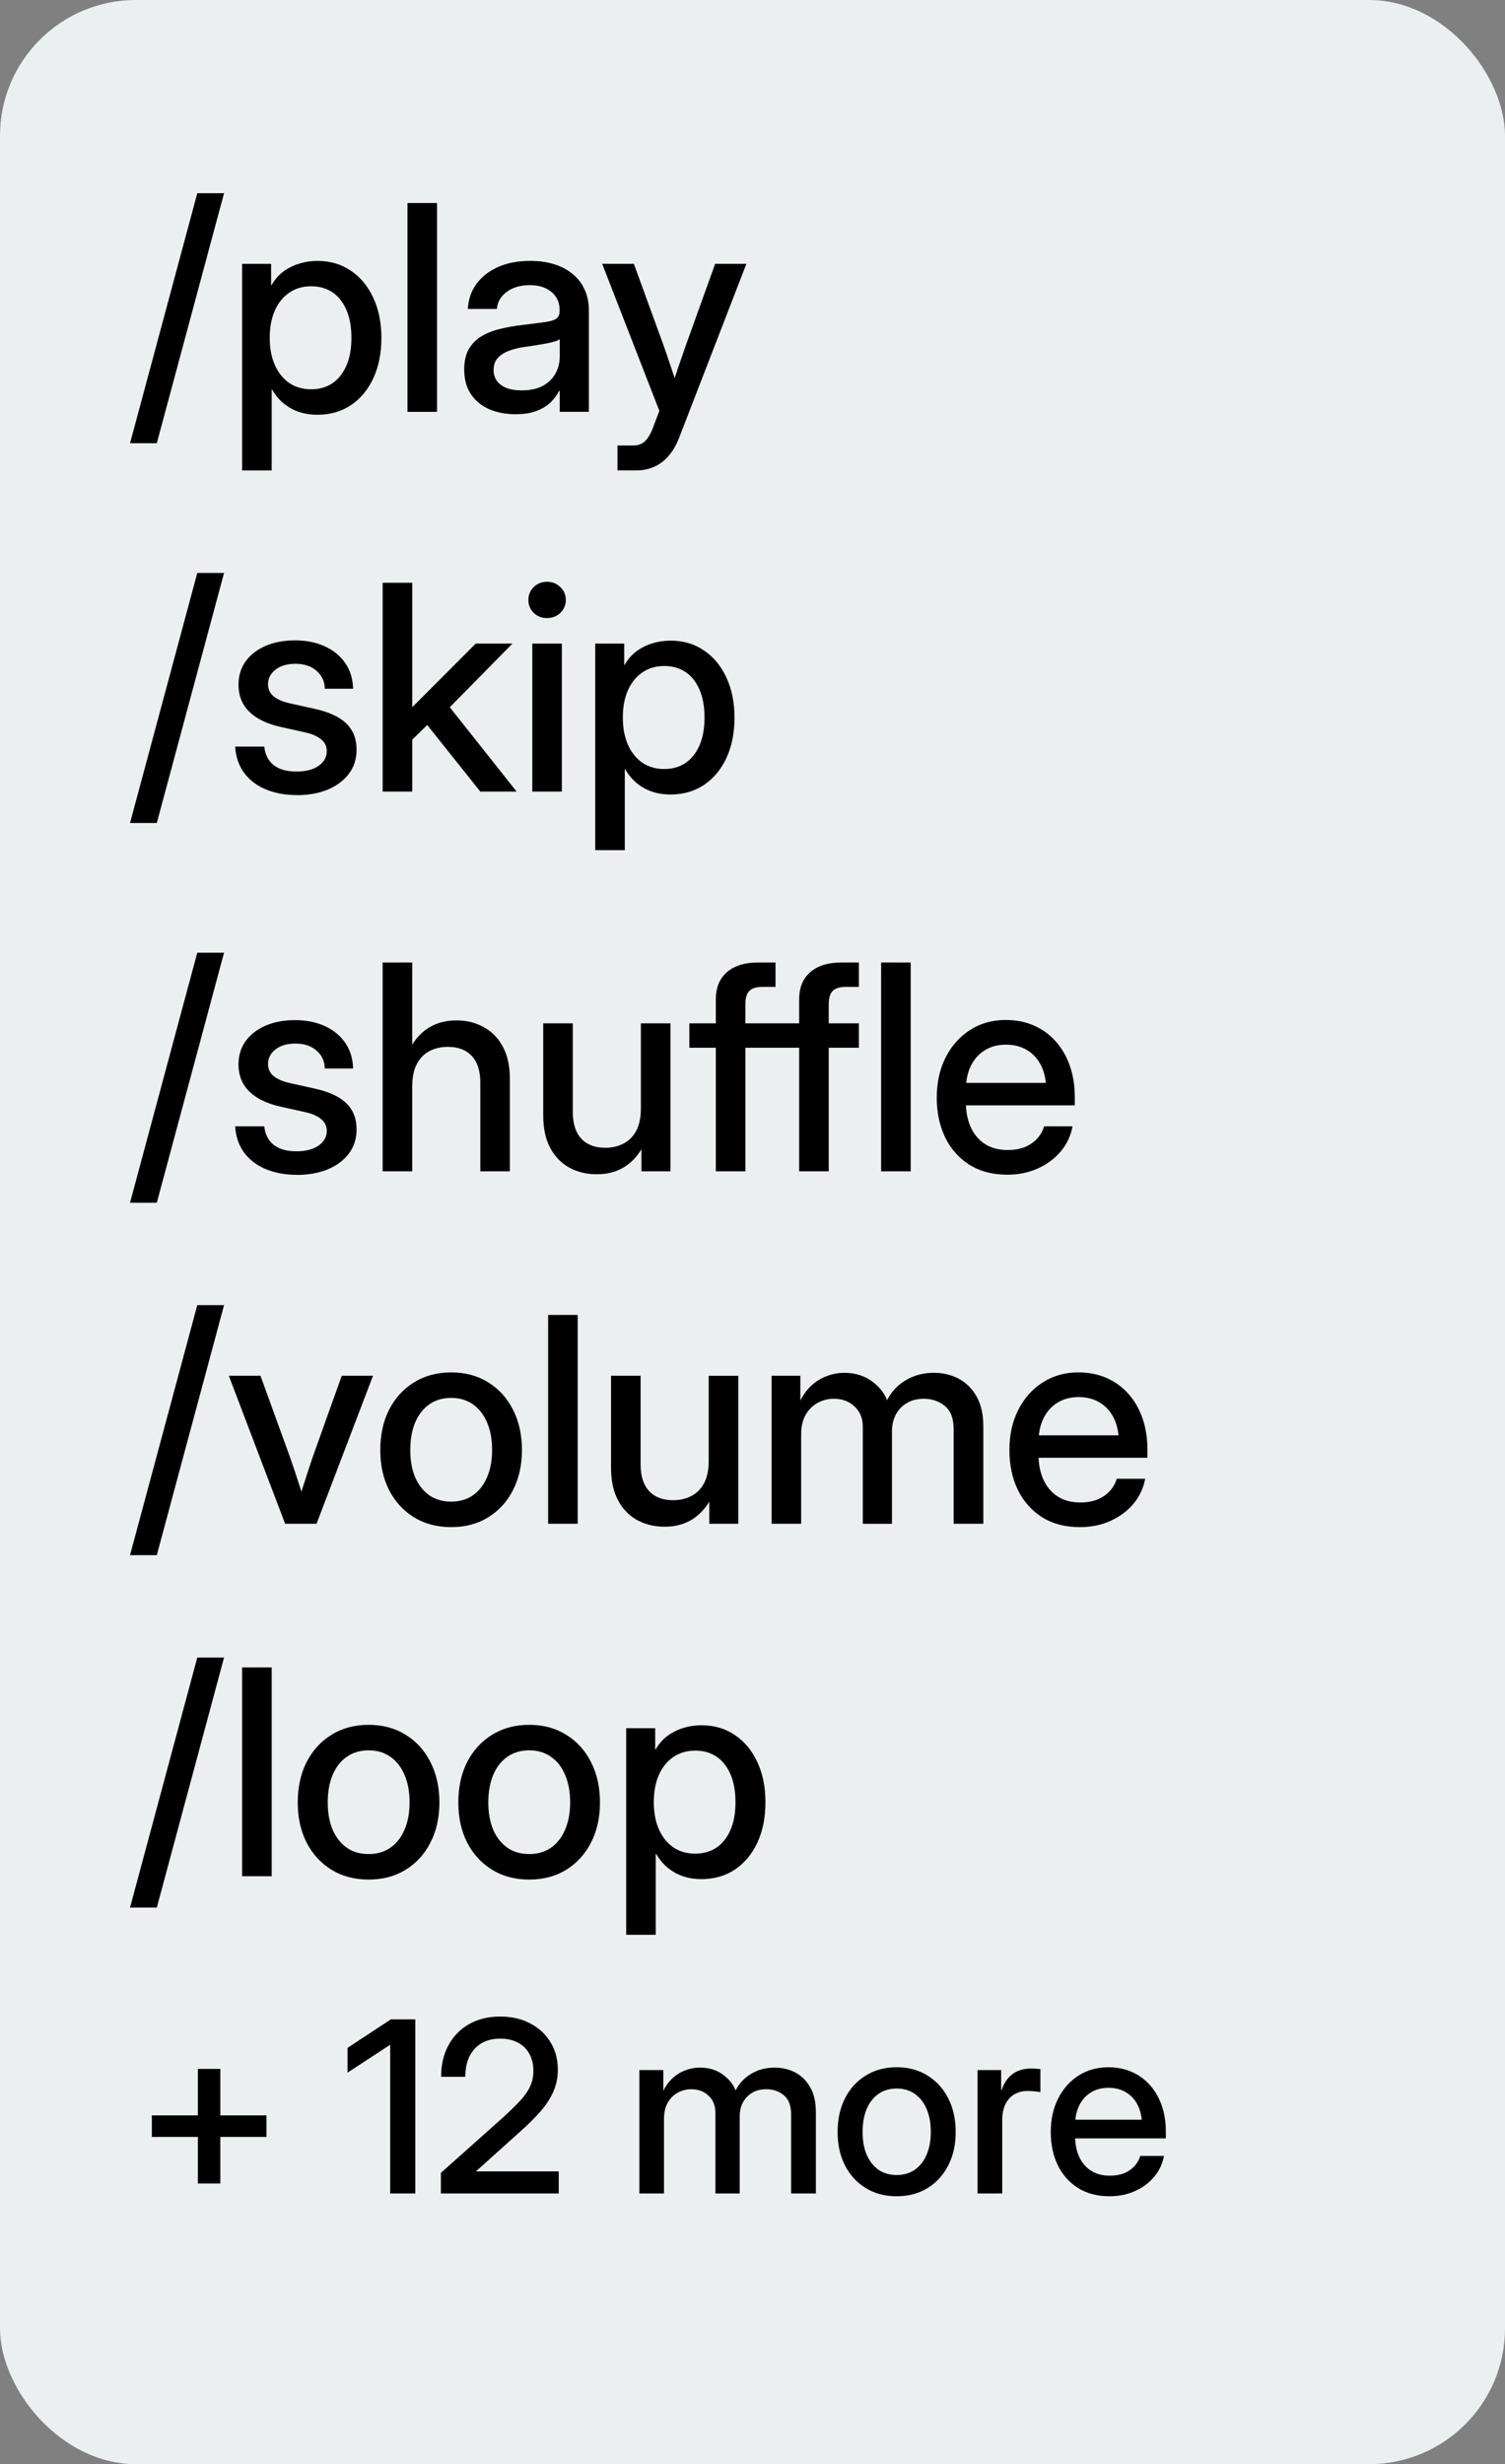
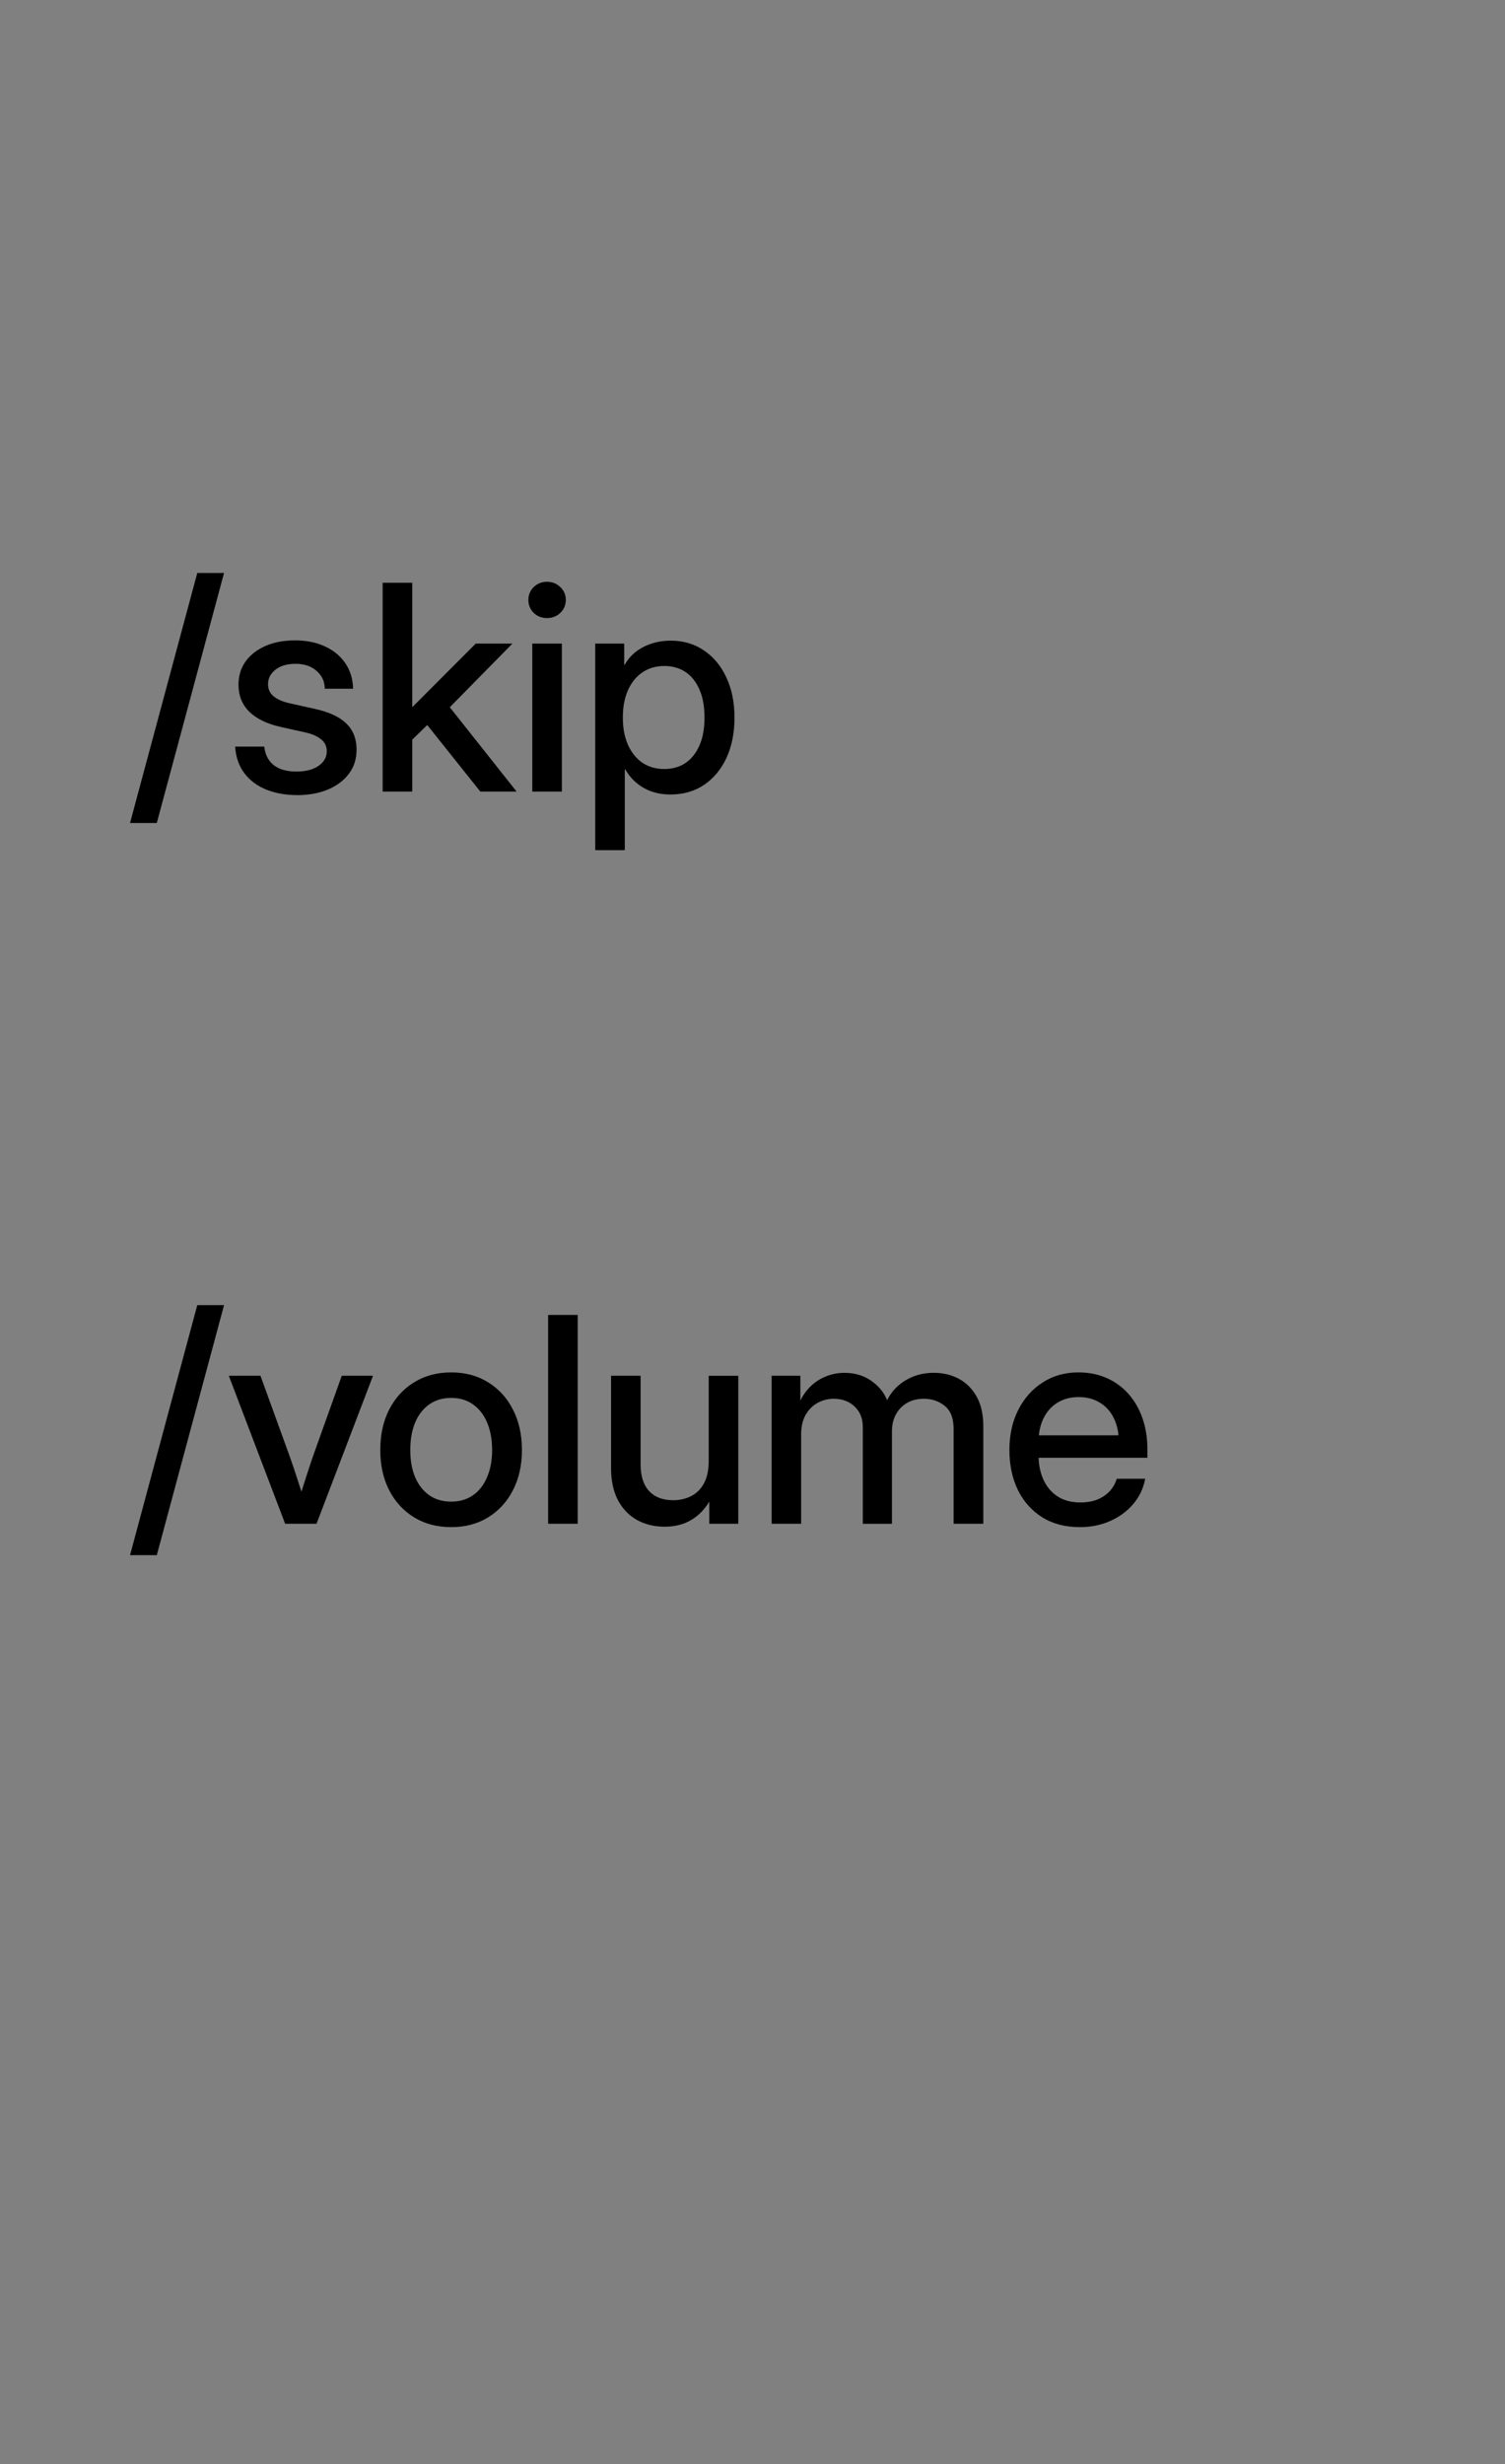
<svg xmlns="http://www.w3.org/2000/svg" xmlns:ns1="http://www.inkscape.org/namespaces/inkscape" xmlns:ns2="http://sodipodi.sourceforge.net/DTD/sodipodi-0.dtd" width="99.913mm" height="163.548mm" viewBox="0 0 99.913 163.548" version="1.1" id="svg1" ns1:version="1.3 (0e150ed, 2023-07-21)" ns2:docname="commands-dark.svg">
  <rect x="0" y="0" width="99.913" height="163.548" fill="#808080" stroke="none" />
  <ns2:namedview id="namedview1" pagecolor="#ffffff" bordercolor="#000000" borderopacity="0.25" ns1:showpageshadow="2" ns1:pageopacity="0.0" ns1:pagecheckerboard="0" ns1:deskcolor="#d1d1d1" ns1:document-units="mm" ns1:zoom="0.83135409" ns1:cx="204.48567" ns1:cy="368.67564" ns1:window-width="1512" ns1:window-height="916" ns1:window-x="0" ns1:window-y="38" ns1:window-maximized="0" ns1:current-layer="layer1" />
  <defs id="defs1" />
  <g ns1:label="Layer 1" ns1:groupmode="layer" id="layer1" transform="translate(-57.093,-67.798)">
-     <rect style="fill:#ecefef;fill-opacity:1;stroke:none;stroke-width:13.229" id="rect1" width="99.913" height="163.548" x="57.093" y="67.798" ry="9.017" />
-     <path d="M 71.967,80.622 67.502,97.216 H 65.726 L 70.191,80.622 Z m 1.2,18.399 V 85.31 h 1.925 v 1.414 h 0.028 q 0.307,-0.54 0.772,-0.893 0.474,-0.353 1.051,-0.53 0.586,-0.186 1.219,-0.186 1.274,0 2.223,0.651 0.958,0.642 1.488,1.795 0.54,1.144 0.54,2.66 0,1.516 -0.53,2.67 -0.53,1.144 -1.488,1.795 -0.958,0.642 -2.242,0.642 -0.633,0 -1.2,-0.186 -0.558,-0.186 -1.014,-0.558 -0.456,-0.372 -0.781,-0.93 h -0.028 v 5.367 z m 4.586,-5.386 q 0.8,0 1.395,-0.391 0.595,-0.4 0.93,-1.153 0.344,-0.763 0.344,-1.87 0,-1.116 -0.344,-1.879 -0.335,-0.763 -0.93,-1.153 -0.595,-0.391 -1.395,-0.391 -0.837,0 -1.46,0.428 -0.614,0.419 -0.958,1.191 -0.335,0.763 -0.335,1.805 0,1.023 0.335,1.795 0.344,0.772 0.958,1.2 0.623,0.419 1.46,0.419 z m 8.353,-12.362 V 95.133 H 84.143 V 81.273 Z m 5.209,14.018 q -0.977,0 -1.749,-0.335 -0.763,-0.335 -1.209,-0.995 -0.446,-0.66 -0.446,-1.637 0,-0.837 0.316,-1.377 0.326,-0.54 0.874,-0.856 0.549,-0.316 1.246,-0.474 0.698,-0.167 1.442,-0.251 0.93,-0.121 1.46,-0.186 0.54,-0.074 0.763,-0.223 0.233,-0.158 0.233,-0.512 v -0.084 q 0,-0.474 -0.233,-0.837 -0.233,-0.372 -0.679,-0.586 -0.446,-0.214 -1.07,-0.214 -0.623,0 -1.107,0.205 -0.474,0.205 -0.763,0.567 -0.279,0.353 -0.316,0.809 h -1.925 q 0.047,-0.939 0.567,-1.656 0.521,-0.716 1.432,-1.126 0.912,-0.409 2.139,-0.409 0.902,0 1.628,0.233 0.726,0.233 1.228,0.67 0.512,0.428 0.772,1.032 0.27,0.605 0.27,1.349 v 6.734 h -1.935 v -1.395 h -0.037 q -0.205,0.4 -0.558,0.753 -0.353,0.353 -0.93,0.577 -0.567,0.223 -1.414,0.223 z m 0.4,-1.581 q 0.865,0 1.423,-0.307 0.567,-0.316 0.837,-0.828 0.279,-0.512 0.279,-1.116 v -1.153 q -0.102,0.084 -0.335,0.158 -0.223,0.065 -0.549,0.13 -0.326,0.056 -0.707,0.121 -0.381,0.065 -0.763,0.112 -0.54,0.074 -1.005,0.251 -0.465,0.167 -0.753,0.474 -0.279,0.307 -0.279,0.809 0,0.419 0.223,0.726 0.223,0.298 0.642,0.465 0.419,0.158 0.986,0.158 z m 6.37,5.311 v -1.656 h 1.06 q 0.316,0 0.54,-0.121 0.223,-0.112 0.4,-0.363 0.186,-0.251 0.335,-0.642 l 0.446,-1.172 -3.795,-9.758 h 2.102 l 1.963,5.386 q 0.27,0.763 0.521,1.525 0.26,0.753 0.493,1.516 h -0.53 q 0.233,-0.763 0.484,-1.516 0.26,-0.763 0.53,-1.525 l 1.935,-5.386 h 2.074 l -4.465,11.543 q -0.279,0.716 -0.688,1.191 -0.409,0.484 -0.949,0.726 -0.539,0.251 -1.209,0.251 -0.307,0 -0.623,0 -0.316,0 -0.623,0 z" id="text1" style="font-weight:500;font-size:19.05px;font-family:Inter;-inkscape-font-specification:'Inter Medium';text-align:justify;stroke-width:13.229" aria-label="/play" />
    <path d="m 71.967,105.826 -4.465,16.594 h -1.777 l 4.465,-16.594 z m 4.837,14.743 q -1.126,0 -2.028,-0.363 -0.902,-0.363 -1.451,-1.079 -0.549,-0.716 -0.623,-1.777 h 1.935 q 0.084,0.791 0.623,1.228 0.549,0.428 1.507,0.428 0.939,0 1.479,-0.381 0.54,-0.381 0.54,-0.967 0,-0.502 -0.391,-0.8 -0.381,-0.307 -1.023,-0.446 l -1.628,-0.363 q -1.386,-0.307 -2.102,-1.014 -0.716,-0.707 -0.716,-1.795 0,-0.874 0.465,-1.535 0.474,-0.66 1.321,-1.032 0.846,-0.372 1.972,-0.372 1.107,0 1.963,0.391 0.865,0.391 1.358,1.107 0.502,0.716 0.53,1.712 H 78.655 q -0.009,-0.716 -0.54,-1.181 -0.53,-0.474 -1.405,-0.474 -0.837,0 -1.33,0.391 -0.493,0.391 -0.493,0.958 0,0.502 0.372,0.809 0.381,0.307 1.042,0.456 l 1.674,0.372 q 1.442,0.316 2.111,0.977 0.679,0.66 0.679,1.73 0,0.939 -0.521,1.619 -0.512,0.67 -1.405,1.042 -0.893,0.363 -2.037,0.363 z m 7.507,-3.535 v -2.325 h 0.177 l 4.186,-4.195 h 2.437 l -4.669,4.744 h -0.307 z m -1.814,3.302 v -13.86 h 1.963 v 13.86 z m 6.483,0 -3.702,-4.642 1.349,-1.367 4.763,6.009 z m 3.451,0 v -9.823 h 1.963 v 9.823 z m 0.977,-11.516 q -0.521,0 -0.884,-0.344 -0.353,-0.353 -0.353,-0.856 0,-0.512 0.353,-0.856 0.363,-0.353 0.884,-0.353 0.521,0 0.884,0.353 0.363,0.344 0.363,0.856 0,0.502 -0.363,0.856 -0.363,0.344 -0.884,0.344 z m 3.2,15.404 v -13.711 h 1.925 v 1.414 h 0.028 q 0.307,-0.539 0.772,-0.893 0.474,-0.353 1.051,-0.53 0.586,-0.186 1.219,-0.186 1.274,0 2.223,0.651 0.958,0.642 1.488,1.795 0.54,1.144 0.54,2.66 0,1.516 -0.53,2.67 -0.53,1.144 -1.488,1.795 -0.958,0.642 -2.242,0.642 -0.633,0 -1.2,-0.186 -0.558,-0.186 -1.014,-0.558 -0.456,-0.372 -0.781,-0.93 h -0.028 v 5.367 z m 4.586,-5.386 q 0.8,0 1.395,-0.391 0.595,-0.4 0.93,-1.153 0.344,-0.763 0.344,-1.87 0,-1.116 -0.344,-1.879 -0.335,-0.763 -0.93,-1.153 -0.595,-0.391 -1.395,-0.391 -0.837,0 -1.46,0.428 -0.614,0.419 -0.958,1.191 -0.335,0.763 -0.335,1.805 0,1.023 0.335,1.795 0.344,0.772 0.958,1.2 0.623,0.419 1.46,0.419 z" id="text2" style="font-weight:500;font-size:19.05px;font-family:Inter;-inkscape-font-specification:'Inter Medium';text-align:justify;stroke-width:13.229" aria-label="/skip" />
-     <path d="m 71.967,131.03 -4.465,16.594 h -1.777 l 4.465,-16.594 z m 4.837,14.743 q -1.126,0 -2.028,-0.363 -0.902,-0.363 -1.451,-1.079 -0.549,-0.716 -0.623,-1.777 h 1.935 q 0.084,0.791 0.623,1.228 0.549,0.428 1.507,0.428 0.939,0 1.479,-0.381 0.54,-0.381 0.54,-0.967 0,-0.502 -0.391,-0.8 -0.381,-0.307 -1.023,-0.446 l -1.628,-0.363 q -1.386,-0.307 -2.102,-1.014 -0.716,-0.707 -0.716,-1.795 0,-0.874 0.465,-1.535 0.474,-0.66 1.321,-1.032 0.846,-0.372 1.972,-0.372 1.107,0 1.963,0.391 0.865,0.391 1.358,1.107 0.502,0.716 0.53,1.712 H 78.655 q -0.009,-0.716 -0.54,-1.181 -0.53,-0.474 -1.405,-0.474 -0.837,0 -1.33,0.391 -0.493,0.391 -0.493,0.958 0,0.502 0.372,0.809 0.381,0.307 1.042,0.456 l 1.674,0.372 q 1.442,0.316 2.111,0.977 0.679,0.66 0.679,1.73 0,0.939 -0.521,1.619 -0.512,0.67 -1.405,1.042 -0.893,0.363 -2.037,0.363 z m 7.655,-5.888 v 5.655 h -1.963 v -13.86 h 1.963 v 6.474 h -0.493 q 0.484,-1.321 1.339,-1.972 0.865,-0.66 2.084,-0.66 1.014,0 1.814,0.446 0.809,0.437 1.274,1.302 0.465,0.865 0.465,2.149 v 6.121 H 88.98 v -5.879 q 0,-1.181 -0.567,-1.777 -0.558,-0.605 -1.581,-0.605 -0.67,0 -1.209,0.27 -0.53,0.27 -0.846,0.846 -0.316,0.577 -0.316,1.488 z m 12.25,5.851 q -1.005,0 -1.814,-0.437 -0.809,-0.446 -1.274,-1.312 -0.465,-0.874 -0.465,-2.149 v -6.121 h 1.963 v 5.879 q 0,1.172 0.567,1.777 0.567,0.605 1.591,0.605 0.66,0 1.191,-0.27 0.54,-0.27 0.856,-0.846 0.316,-0.586 0.316,-1.488 v -5.655 h 1.963 v 9.823 h -1.925 v -2.437 h 0.456 q -0.474,1.312 -1.339,1.972 -0.856,0.66 -2.084,0.66 z m 11.869,-10.018 v 1.619 h -5.721 v -1.619 z m -3.963,9.823 v -11.413 q 0,-0.781 0.326,-1.321 0.335,-0.549 0.958,-0.837 0.623,-0.288 1.507,-0.288 0.381,0 0.716,0 0.344,0 0.456,0 v 1.619 q -0.093,0 -0.391,0 -0.298,0 -0.484,0 -0.605,0 -0.865,0.27 -0.26,0.26 -0.26,0.874 v 11.097 z m 9.495,-9.823 v 1.619 h -5.721 v -1.619 z m -3.963,9.823 v -11.413 q 0,-0.781 0.326,-1.321 0.335,-0.549 0.958,-0.837 0.623,-0.288 1.507,-0.288 0.381,0 0.716,0 0.344,0 0.456,0 v 1.619 q -0.093,0 -0.391,0 -0.298,0 -0.484,0 -0.605,0 -0.865,0.27 -0.26,0.26 -0.26,0.874 v 11.097 z m 7.404,-13.86 v 13.86 h -1.963 v -13.86 z m 6.409,14.083 q -1.46,0 -2.511,-0.66 -1.042,-0.66 -1.609,-1.814 -0.558,-1.163 -0.558,-2.642 0,-1.507 0.586,-2.66 0.586,-1.163 1.619,-1.823 1.032,-0.67 2.372,-0.67 1.042,0 1.879,0.372 0.846,0.372 1.451,1.06 0.605,0.679 0.93,1.619 0.326,0.939 0.326,2.084 v 0.53 h -8.279 v -1.488 h 7.246 l -0.865,0.456 q 0,-0.912 -0.326,-1.581 -0.326,-0.679 -0.93,-1.042 -0.595,-0.372 -1.414,-0.372 -0.809,0 -1.405,0.372 -0.595,0.363 -0.93,1.042 -0.326,0.67 -0.326,1.581 v 0.846 q 0,0.93 0.326,1.646 0.326,0.707 0.939,1.107 0.623,0.4 1.507,0.4 0.642,0 1.135,-0.195 0.493,-0.205 0.819,-0.558 0.326,-0.353 0.465,-0.819 h 1.888 q -0.177,0.949 -0.791,1.674 -0.605,0.716 -1.525,1.126 -0.912,0.409 -2.018,0.409 z" id="text3" style="font-weight:500;font-size:19.05px;font-family:Inter;-inkscape-font-specification:'Inter Medium';text-align:justify;stroke-width:13.229" aria-label="/shuffle" />
    <path d="m 71.967,154.421 -4.465,16.594 h -1.777 l 4.465,-16.594 z m 4.056,14.511 -3.739,-9.823 h 2.102 l 1.953,5.386 q 0.27,0.763 0.512,1.525 0.251,0.753 0.493,1.516 h -0.474 q 0.242,-0.763 0.484,-1.516 0.242,-0.763 0.502,-1.525 l 1.925,-5.386 h 2.074 l -3.749,9.823 z m 11.023,0.223 q -1.405,0 -2.465,-0.651 -1.06,-0.651 -1.656,-1.805 -0.586,-1.153 -0.586,-2.66 0,-1.525 0.586,-2.679 0.595,-1.163 1.656,-1.814 1.06,-0.66 2.465,-0.66 1.405,0 2.456,0.66 1.06,0.651 1.646,1.814 0.595,1.153 0.595,2.679 0,1.507 -0.595,2.66 -0.586,1.153 -1.646,1.805 -1.051,0.651 -2.456,0.651 z m 0,-1.693 q 0.837,0 1.442,-0.419 0.614,-0.428 0.939,-1.2 0.335,-0.772 0.335,-1.805 0,-1.06 -0.335,-1.832 -0.326,-0.772 -0.939,-1.2 -0.605,-0.428 -1.442,-0.428 -0.837,0 -1.451,0.428 -0.605,0.419 -0.939,1.2 -0.326,0.772 -0.326,1.832 0,1.042 0.326,1.814 0.335,0.763 0.939,1.191 0.605,0.419 1.451,0.419 z m 8.399,-12.39 v 13.86 h -1.963 v -13.86 z m 5.767,14.055 q -1.005,0 -1.814,-0.437 -0.809,-0.446 -1.274,-1.312 -0.465,-0.874 -0.465,-2.149 v -6.121 h 1.963 v 5.879 q 0,1.172 0.567,1.777 0.567,0.605 1.591,0.605 0.66,0 1.191,-0.27 0.539,-0.27 0.856,-0.846 0.316,-0.586 0.316,-1.488 v -5.655 h 1.963 v 9.823 h -1.925 v -2.437 h 0.456 q -0.474,1.312 -1.339,1.972 -0.856,0.66 -2.084,0.66 z m 7.107,-0.195 v -9.823 h 1.907 v 2.074 h -0.186 q 0.279,-0.744 0.744,-1.246 0.474,-0.512 1.088,-0.763 0.614,-0.26 1.284,-0.26 1.144,0 1.953,0.66 0.819,0.651 1.005,1.609 h -0.307 q 0.205,-0.651 0.66,-1.163 0.465,-0.512 1.135,-0.809 0.67,-0.298 1.488,-0.298 0.921,0 1.665,0.4 0.744,0.4 1.181,1.191 0.437,0.781 0.437,1.963 v 6.465 h -1.972 v -6.297 q 0,-1.051 -0.586,-1.525 -0.586,-0.474 -1.386,-0.474 -0.651,0 -1.126,0.279 -0.474,0.279 -0.735,0.763 -0.26,0.484 -0.26,1.116 v 6.139 h -1.935 v -6.428 q 0,-0.846 -0.549,-1.358 -0.539,-0.512 -1.377,-0.512 -0.567,0 -1.07,0.27 -0.493,0.27 -0.8,0.8 -0.298,0.521 -0.298,1.302 v 5.925 z m 20.464,0.223 q -1.46,0 -2.511,-0.66 -1.042,-0.66 -1.609,-1.814 -0.558,-1.163 -0.558,-2.642 0,-1.507 0.586,-2.66 0.586,-1.163 1.619,-1.823 1.032,-0.67 2.372,-0.67 1.042,0 1.879,0.372 0.846,0.372 1.451,1.06 0.605,0.679 0.93,1.619 0.326,0.939 0.326,2.084 v 0.53 h -8.279 v -1.488 h 7.246 l -0.865,0.456 q 0,-0.912 -0.326,-1.581 -0.326,-0.679 -0.93,-1.042 -0.595,-0.372 -1.414,-0.372 -0.809,0 -1.405,0.372 -0.595,0.363 -0.93,1.042 -0.326,0.67 -0.326,1.581 v 0.846 q 0,0.93 0.326,1.646 0.326,0.707 0.939,1.107 0.623,0.4 1.507,0.4 0.642,0 1.135,-0.195 0.493,-0.205 0.819,-0.558 0.326,-0.353 0.465,-0.819 h 1.888 q -0.177,0.949 -0.791,1.674 -0.605,0.716 -1.525,1.126 -0.912,0.409 -2.018,0.409 z" id="text4" style="font-weight:500;font-size:19.05px;font-family:Inter;-inkscape-font-specification:'Inter Medium';text-align:justify;stroke-width:13.229" aria-label="/volume" />
-     <path d="m 71.967,177.812 -4.465,16.594 h -1.777 l 4.465,-16.594 z m 3.163,0.651 V 192.323 h -1.963 v -13.86 z m 6.437,14.083 q -1.405,0 -2.465,-0.651 -1.06,-0.651 -1.656,-1.805 -0.586,-1.153 -0.586,-2.66 0,-1.525 0.586,-2.679 0.595,-1.163 1.656,-1.814 1.06,-0.66 2.465,-0.66 1.405,0 2.456,0.66 1.06,0.651 1.646,1.814 0.595,1.153 0.595,2.679 0,1.507 -0.595,2.66 -0.586,1.153 -1.646,1.805 -1.051,0.651 -2.456,0.651 z m 0,-1.693 q 0.837,0 1.442,-0.419 0.614,-0.428 0.939,-1.2 0.335,-0.772 0.335,-1.805 0,-1.06 -0.335,-1.832 -0.326,-0.772 -0.939,-1.2 -0.605,-0.428 -1.442,-0.428 -0.837,0 -1.451,0.428 -0.605,0.419 -0.939,1.2 -0.326,0.772 -0.326,1.832 0,1.042 0.326,1.814 0.335,0.763 0.939,1.191 0.605,0.419 1.451,0.419 z m 10.66,1.693 q -1.405,0 -2.465,-0.651 -1.06,-0.651 -1.656,-1.805 -0.586,-1.153 -0.586,-2.66 0,-1.525 0.586,-2.679 0.595,-1.163 1.656,-1.814 1.06,-0.66 2.465,-0.66 1.405,0 2.456,0.66 1.06,0.651 1.646,1.814 0.595,1.153 0.595,2.679 0,1.507 -0.595,2.66 -0.586,1.153 -1.646,1.805 -1.051,0.651 -2.456,0.651 z m 0,-1.693 q 0.837,0 1.442,-0.419 0.614,-0.428 0.939,-1.2 0.335,-0.772 0.335,-1.805 0,-1.06 -0.335,-1.832 -0.326,-0.772 -0.939,-1.2 -0.605,-0.428 -1.442,-0.428 -0.837,0 -1.451,0.428 -0.605,0.419 -0.939,1.2 -0.326,0.772 -0.326,1.832 0,1.042 0.326,1.814 0.335,0.763 0.939,1.191 0.605,0.419 1.451,0.419 z m 6.437,5.358 v -13.711 h 1.925 v 1.414 h 0.028 q 0.307,-0.539 0.772,-0.893 0.474,-0.353 1.051,-0.53 0.586,-0.186 1.219,-0.186 1.274,0 2.223,0.651 0.958,0.642 1.488,1.795 0.539,1.144 0.539,2.66 0,1.516 -0.53,2.67 -0.53,1.144 -1.488,1.795 -0.958,0.642 -2.242,0.642 -0.633,0 -1.2,-0.186 -0.558,-0.186 -1.014,-0.558 -0.456,-0.372 -0.781,-0.93 h -0.028 v 5.367 z m 4.586,-5.386 q 0.8,0 1.395,-0.391 0.595,-0.4 0.93,-1.153 0.344,-0.763 0.344,-1.87 0,-1.116 -0.344,-1.879 -0.335,-0.763 -0.93,-1.153 -0.595,-0.391 -1.395,-0.391 -0.837,0 -1.46,0.428 -0.614,0.419 -0.958,1.191 -0.335,0.763 -0.335,1.805 0,1.023 0.335,1.795 0.344,0.772 0.958,1.2 0.623,0.419 1.46,0.419 z" id="text5" style="font-weight:500;font-size:19.05px;font-family:Inter;-inkscape-font-specification:'Inter Medium';text-align:justify;stroke-width:13.229" aria-label="/loop" />
-     <path d="m 70.23,212.72 v -7.608 h 1.489 v 7.608 z m -3.056,-3.094 v -1.427 h 7.608 v 1.427 z m 17.489,-7.802 v 11.556 h -1.667 v -9.865 h -0.008 l -2.823,1.846 v -1.644 l 2.877,-1.892 z m 1.698,11.556 v -1.365 l 4.157,-3.707 q 0.659,-0.605 1.101,-1.078 0.442,-0.473 0.659,-0.938 0.225,-0.473 0.225,-1.047 0,-0.659 -0.271,-1.14 -0.264,-0.481 -0.76,-0.737 -0.489,-0.264 -1.163,-0.264 -0.737,0 -1.256,0.31 -0.52,0.31 -0.799,0.876 -0.271,0.566 -0.271,1.349 h -1.605 q 0,-1.187 0.481,-2.086 0.489,-0.907 1.373,-1.411 0.884,-0.504 2.071,-0.504 1.117,0 1.978,0.45 0.861,0.442 1.349,1.241 0.496,0.791 0.496,1.838 0,0.768 -0.287,1.427 -0.279,0.659 -0.838,1.311 -0.558,0.644 -1.396,1.388 l -2.901,2.606 v 0.015 h 5.483 v 1.466 z m 13.177,0 v -8.19 h 1.59 v 1.729 h -0.155 q 0.233,-0.62 0.62,-1.039 0.396,-0.427 0.907,-0.636 0.512,-0.217 1.07,-0.217 0.954,0 1.629,0.551 0.682,0.543 0.838,1.342 h -0.256 q 0.171,-0.543 0.551,-0.969 0.388,-0.427 0.946,-0.675 0.558,-0.248 1.241,-0.248 0.768,0 1.388,0.333 0.62,0.333 0.985,0.993 0.365,0.651 0.365,1.636 v 5.39 h -1.644 v -5.25 q 0,-0.876 -0.489,-1.272 -0.489,-0.396 -1.156,-0.396 -0.543,0 -0.938,0.233 -0.396,0.233 -0.613,0.636 -0.217,0.403 -0.217,0.931 v 5.119 h -1.613 v -5.359 q 0,-0.706 -0.458,-1.132 -0.45,-0.427 -1.148,-0.427 -0.473,0 -0.892,0.225 -0.411,0.225 -0.667,0.667 -0.248,0.434 -0.248,1.086 v 4.94 z m 17.085,0.186 q -1.171,0 -2.055,-0.543 -0.884,-0.543 -1.38,-1.505 -0.489,-0.962 -0.489,-2.218 0,-1.272 0.489,-2.234 0.496,-0.969 1.38,-1.512 0.884,-0.551 2.055,-0.551 1.171,0 2.047,0.551 0.884,0.543 1.373,1.512 0.496,0.962 0.496,2.234 0,1.256 -0.496,2.218 -0.489,0.962 -1.373,1.505 -0.876,0.543 -2.047,0.543 z m 0,-1.411 q 0.698,0 1.202,-0.349 0.512,-0.357 0.783,-1 0.279,-0.644 0.279,-1.505 0,-0.884 -0.279,-1.528 -0.271,-0.644 -0.783,-1 -0.504,-0.357 -1.202,-0.357 -0.698,0 -1.21,0.357 -0.504,0.349 -0.783,1 -0.271,0.644 -0.271,1.528 0,0.869 0.271,1.512 0.279,0.636 0.783,0.993 0.504,0.349 1.21,0.349 z m 5.367,1.225 v -8.19 h 1.567 v 1.326 h 0.031 q 0.225,-0.675 0.706,-1.047 0.489,-0.38 1.272,-0.38 0.186,0 0.341,0.015 0.163,0.008 0.256,0.023 v 1.528 q -0.093,-0.023 -0.333,-0.046 -0.24,-0.031 -0.527,-0.031 -0.458,0 -0.845,0.209 -0.38,0.209 -0.605,0.644 -0.225,0.434 -0.225,1.109 v 4.839 z m 8.761,0.186 q -1.218,0 -2.094,-0.551 -0.869,-0.551 -1.342,-1.512 -0.465,-0.969 -0.465,-2.203 0,-1.256 0.489,-2.218 0.489,-0.969 1.349,-1.52 0.861,-0.558 1.978,-0.558 0.869,0 1.567,0.31 0.706,0.31 1.21,0.884 0.504,0.566 0.776,1.349 0.271,0.783 0.271,1.737 v 0.442 h -6.902 v -1.241 h 6.042 l -0.721,0.38 q 0,-0.76 -0.271,-1.318 -0.271,-0.566 -0.776,-0.869 -0.496,-0.31 -1.179,-0.31 -0.675,0 -1.171,0.31 -0.496,0.302 -0.776,0.869 -0.271,0.558 -0.271,1.318 v 0.706 q 0,0.776 0.271,1.373 0.271,0.589 0.783,0.923 0.52,0.333 1.256,0.333 0.535,0 0.946,-0.163 0.411,-0.171 0.682,-0.465 0.271,-0.295 0.388,-0.682 h 1.574 q -0.147,0.791 -0.659,1.396 -0.504,0.597 -1.272,0.938 -0.76,0.341 -1.683,0.341 z" id="text6" style="font-weight:500;font-size:15.883px;font-family:Inter;-inkscape-font-specification:'Inter Medium';text-align:justify;stroke-width:11.03" aria-label="+ 12 more" />
  </g>
</svg>